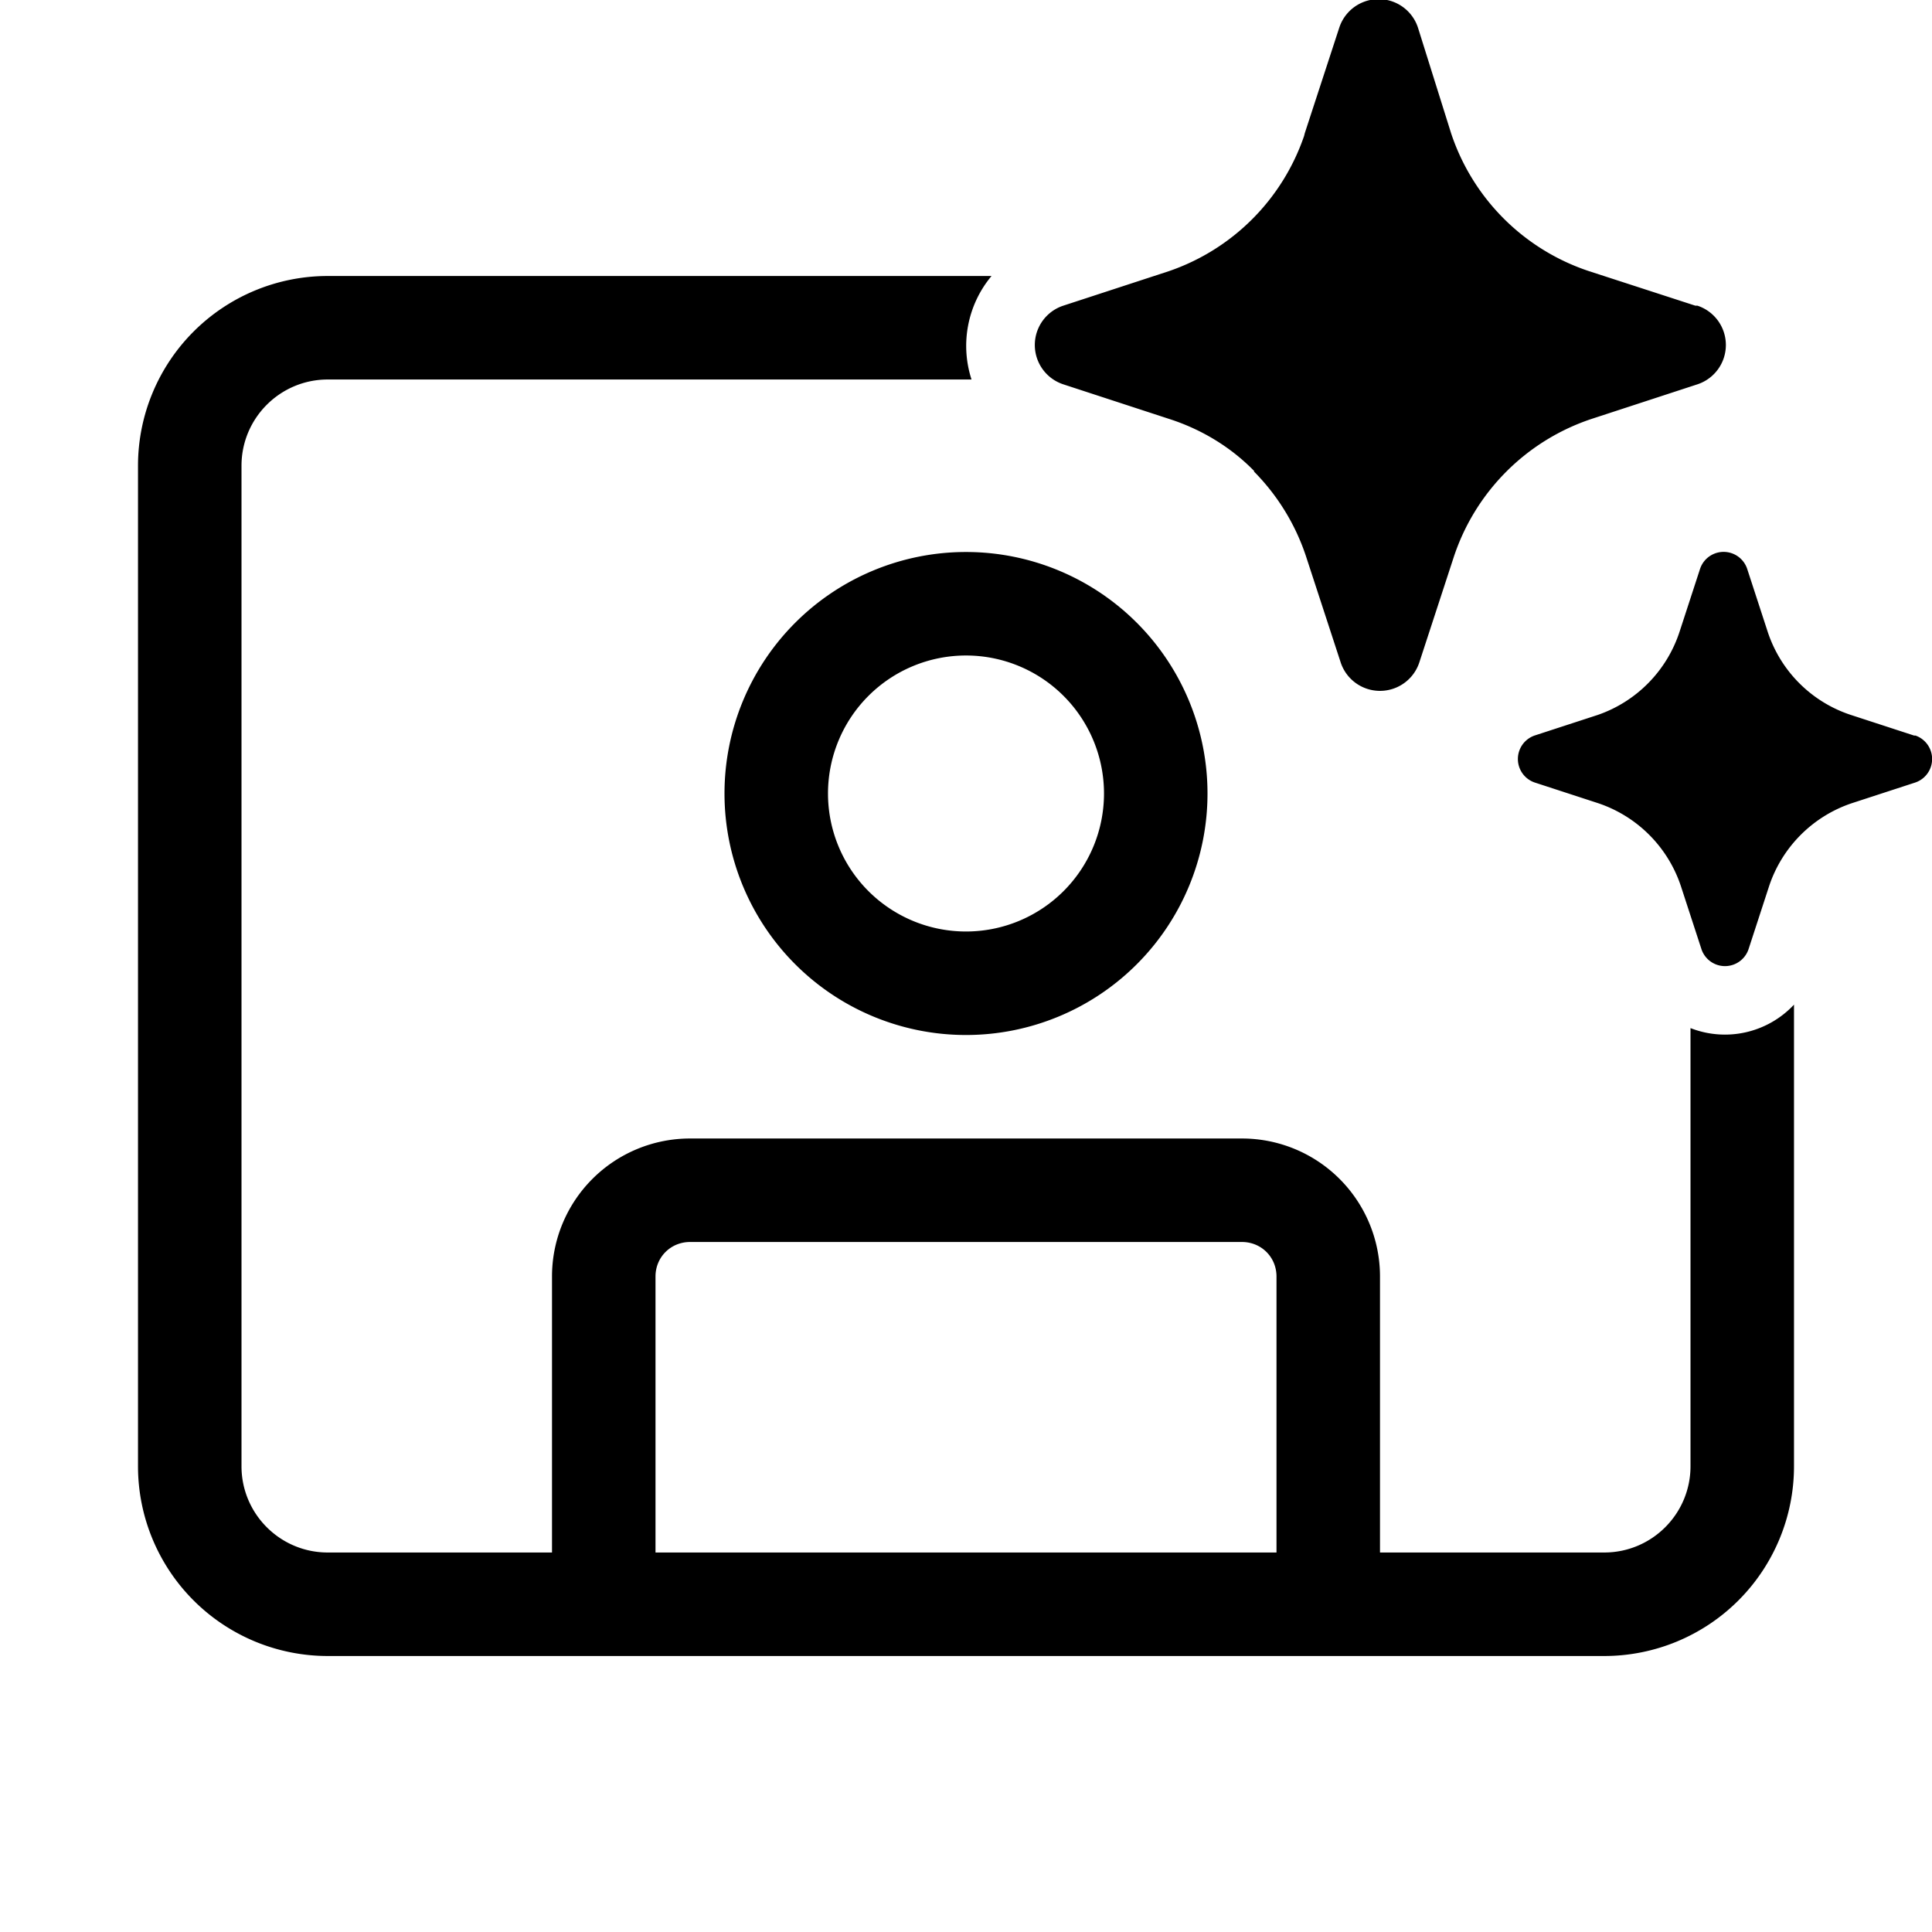
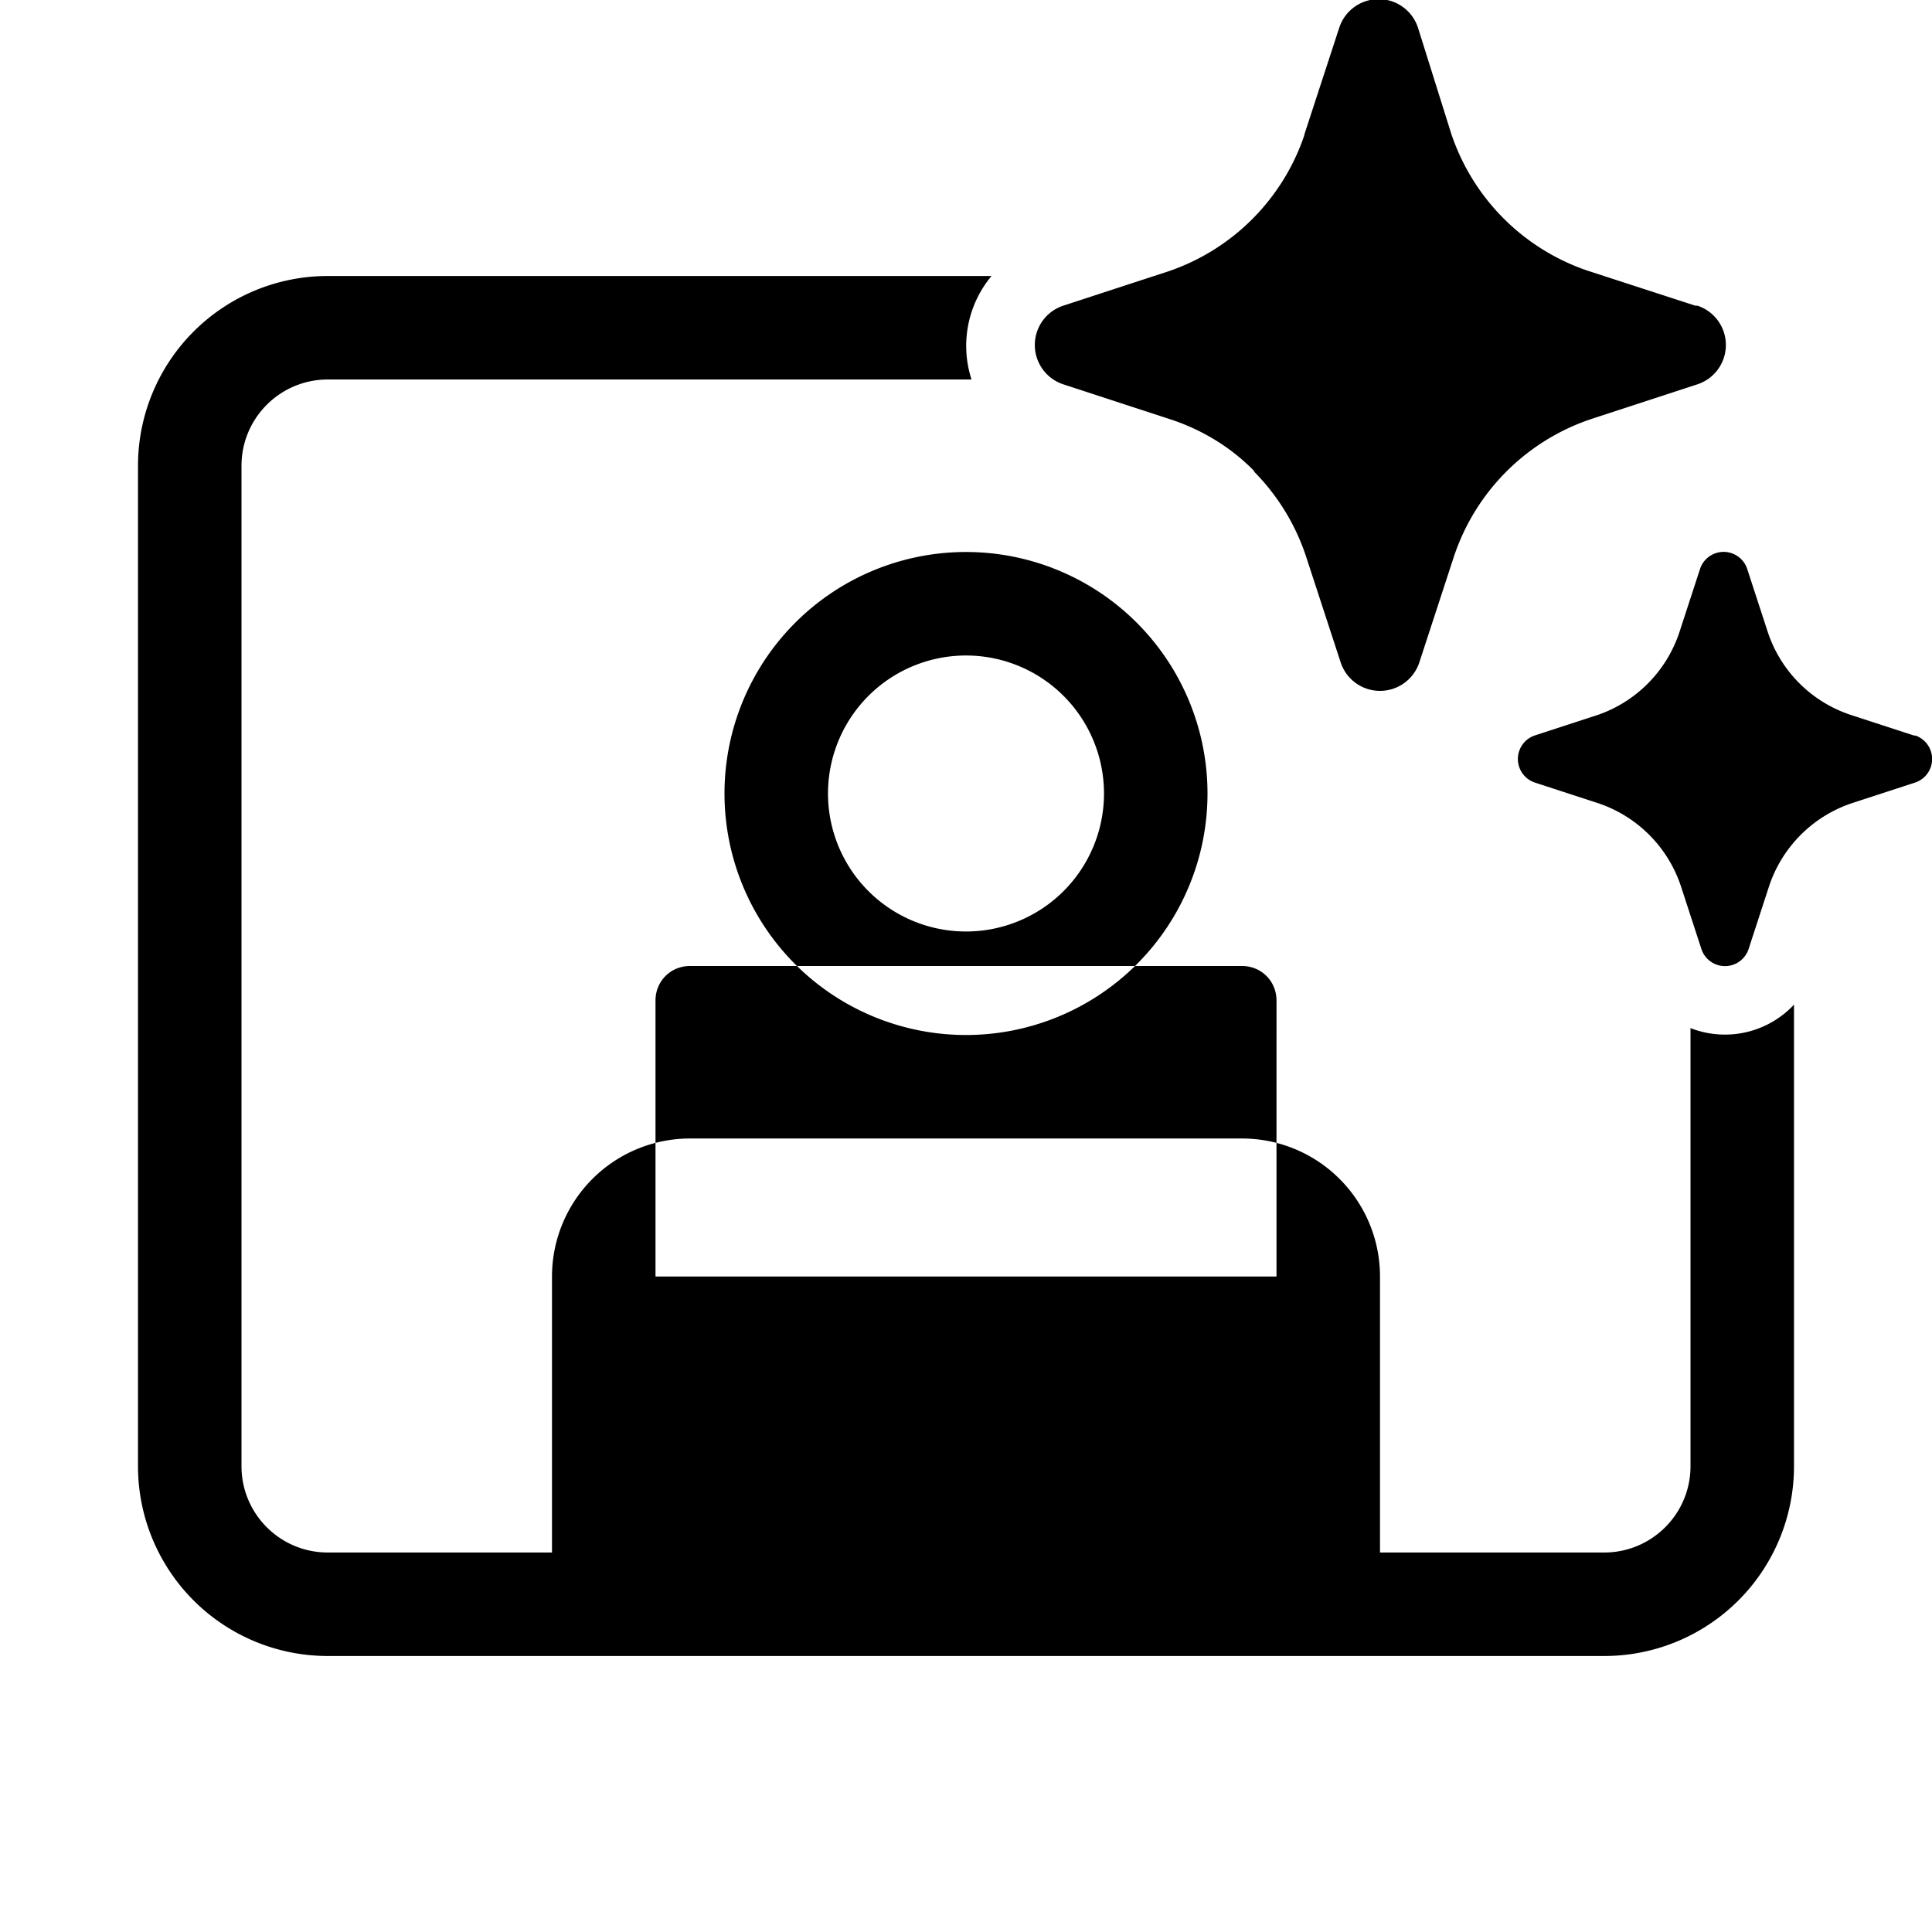
<svg xmlns="http://www.w3.org/2000/svg" width="28" height="28" viewBox="0 0 28 28">
-   <path d="M18.17 6.83a3.16 3.16 0 0 1 .76 1.24l.5 1.53a.6.6 0 0 0 1.14 0l.5-1.53a3.15 3.15 0 0 1 2-2l1.53-.5a.6.6 0 0 0 0-1.14h-.03l-1.54-.5a3.15 3.15 0 0 1-2-2L20.55.4a.6.6 0 0 0-1.14 0l-.5 1.53-.01.04a3.15 3.15 0 0 1-1.96 1.96l-1.53.5a.6.6 0 0 0 0 1.14l1.53.5c.47.15.9.41 1.24.76Zm8.65 3.53.92.3h.02a.36.36 0 0 1 0 .68l-.92.3a1.9 1.9 0 0 0-1.2 1.2l-.3.92a.36.36 0 0 1-.68 0l-.3-.92a1.9 1.9 0 0 0-1.2-1.2l-.92-.3a.36.36 0 0 1 0-.68l.92-.3a1.9 1.9 0 0 0 1.18-1.2l.3-.92a.36.36 0 0 1 .68 0l.3.92a1.89 1.89 0 0 0 1.2 1.2ZM14.37 4H4.75A2.75 2.75 0 0 0 2 6.75v14.5A2.75 2.75 0 0 0 4.75 24h18.5A2.75 2.75 0 0 0 26 21.25v-6.69a1.37 1.37 0 0 1-1.5.34v6.35c0 .69-.56 1.25-1.25 1.25H20v-4a2 2 0 0 0-2-2h-8a2 2 0 0 0-2 2v4H4.75c-.69 0-1.25-.56-1.25-1.25V6.75c0-.69.56-1.25 1.25-1.25h9.33a1.58 1.58 0 0 1 .29-1.5Zm4.13 14.5v4h-9v-4c0-.28.22-.5.5-.5h8c.28 0 .5.22.5.5Zm-6.5-7a2 2 0 1 1 4 0 2 2 0 0 1-4 0ZM14 8a3.5 3.5 0 1 0 0 7 3.5 3.5 0 0 0 0-7Z" />
+   <path d="M18.17 6.83a3.16 3.16 0 0 1 .76 1.24l.5 1.53a.6.6 0 0 0 1.14 0l.5-1.53a3.15 3.15 0 0 1 2-2l1.53-.5a.6.6 0 0 0 0-1.14h-.03l-1.54-.5a3.15 3.15 0 0 1-2-2L20.55.4a.6.6 0 0 0-1.14 0l-.5 1.53-.01.04a3.15 3.15 0 0 1-1.96 1.96l-1.53.5a.6.6 0 0 0 0 1.14l1.53.5c.47.15.9.41 1.24.76Zm8.65 3.53.92.3h.02a.36.36 0 0 1 0 .68l-.92.3a1.9 1.9 0 0 0-1.2 1.2l-.3.92a.36.36 0 0 1-.68 0l-.3-.92a1.9 1.9 0 0 0-1.2-1.2l-.92-.3a.36.36 0 0 1 0-.68l.92-.3a1.9 1.9 0 0 0 1.18-1.2l.3-.92a.36.36 0 0 1 .68 0l.3.92a1.89 1.89 0 0 0 1.2 1.2ZM14.37 4H4.75A2.75 2.75 0 0 0 2 6.75v14.5A2.75 2.75 0 0 0 4.75 24h18.5A2.75 2.75 0 0 0 26 21.25v-6.69a1.37 1.37 0 0 1-1.5.34v6.35c0 .69-.56 1.25-1.25 1.25H20v-4a2 2 0 0 0-2-2h-8a2 2 0 0 0-2 2v4H4.75c-.69 0-1.25-.56-1.25-1.25V6.75c0-.69.56-1.25 1.25-1.25h9.33a1.58 1.58 0 0 1 .29-1.5Zm4.13 14.5h-9v-4c0-.28.22-.5.5-.5h8c.28 0 .5.22.5.5Zm-6.5-7a2 2 0 1 1 4 0 2 2 0 0 1-4 0ZM14 8a3.5 3.5 0 1 0 0 7 3.5 3.5 0 0 0 0-7Z" />
</svg>